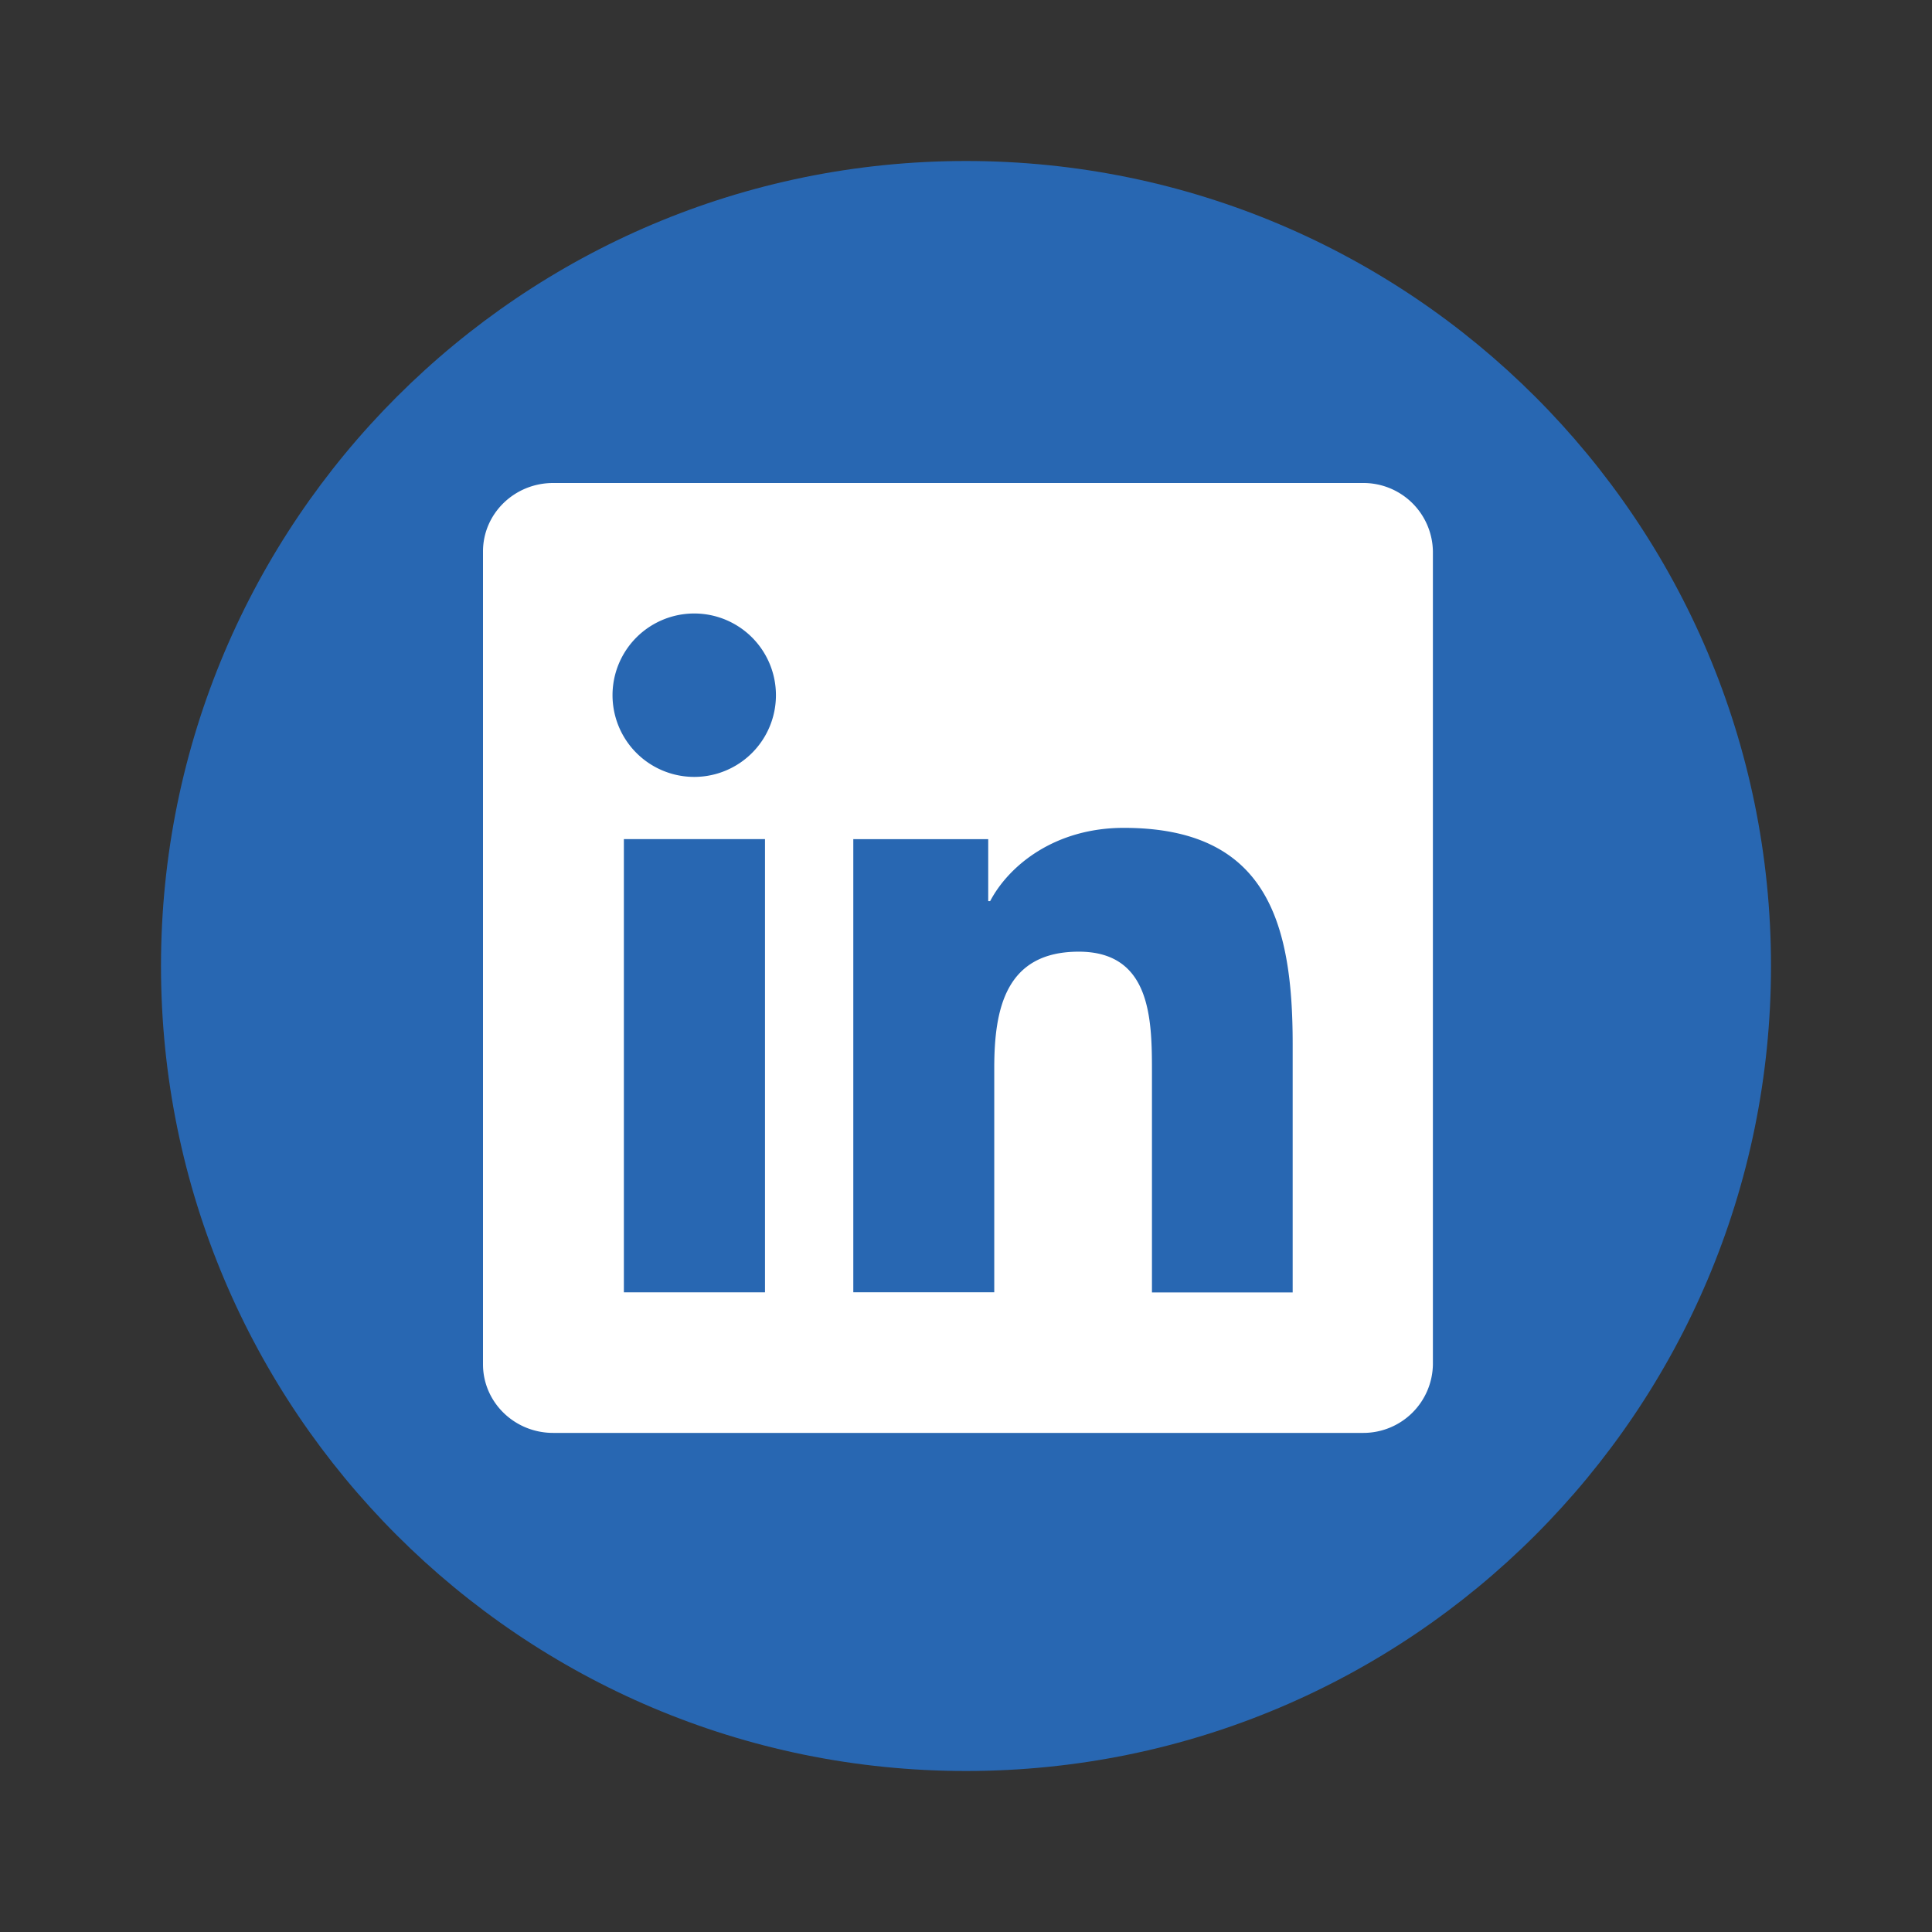
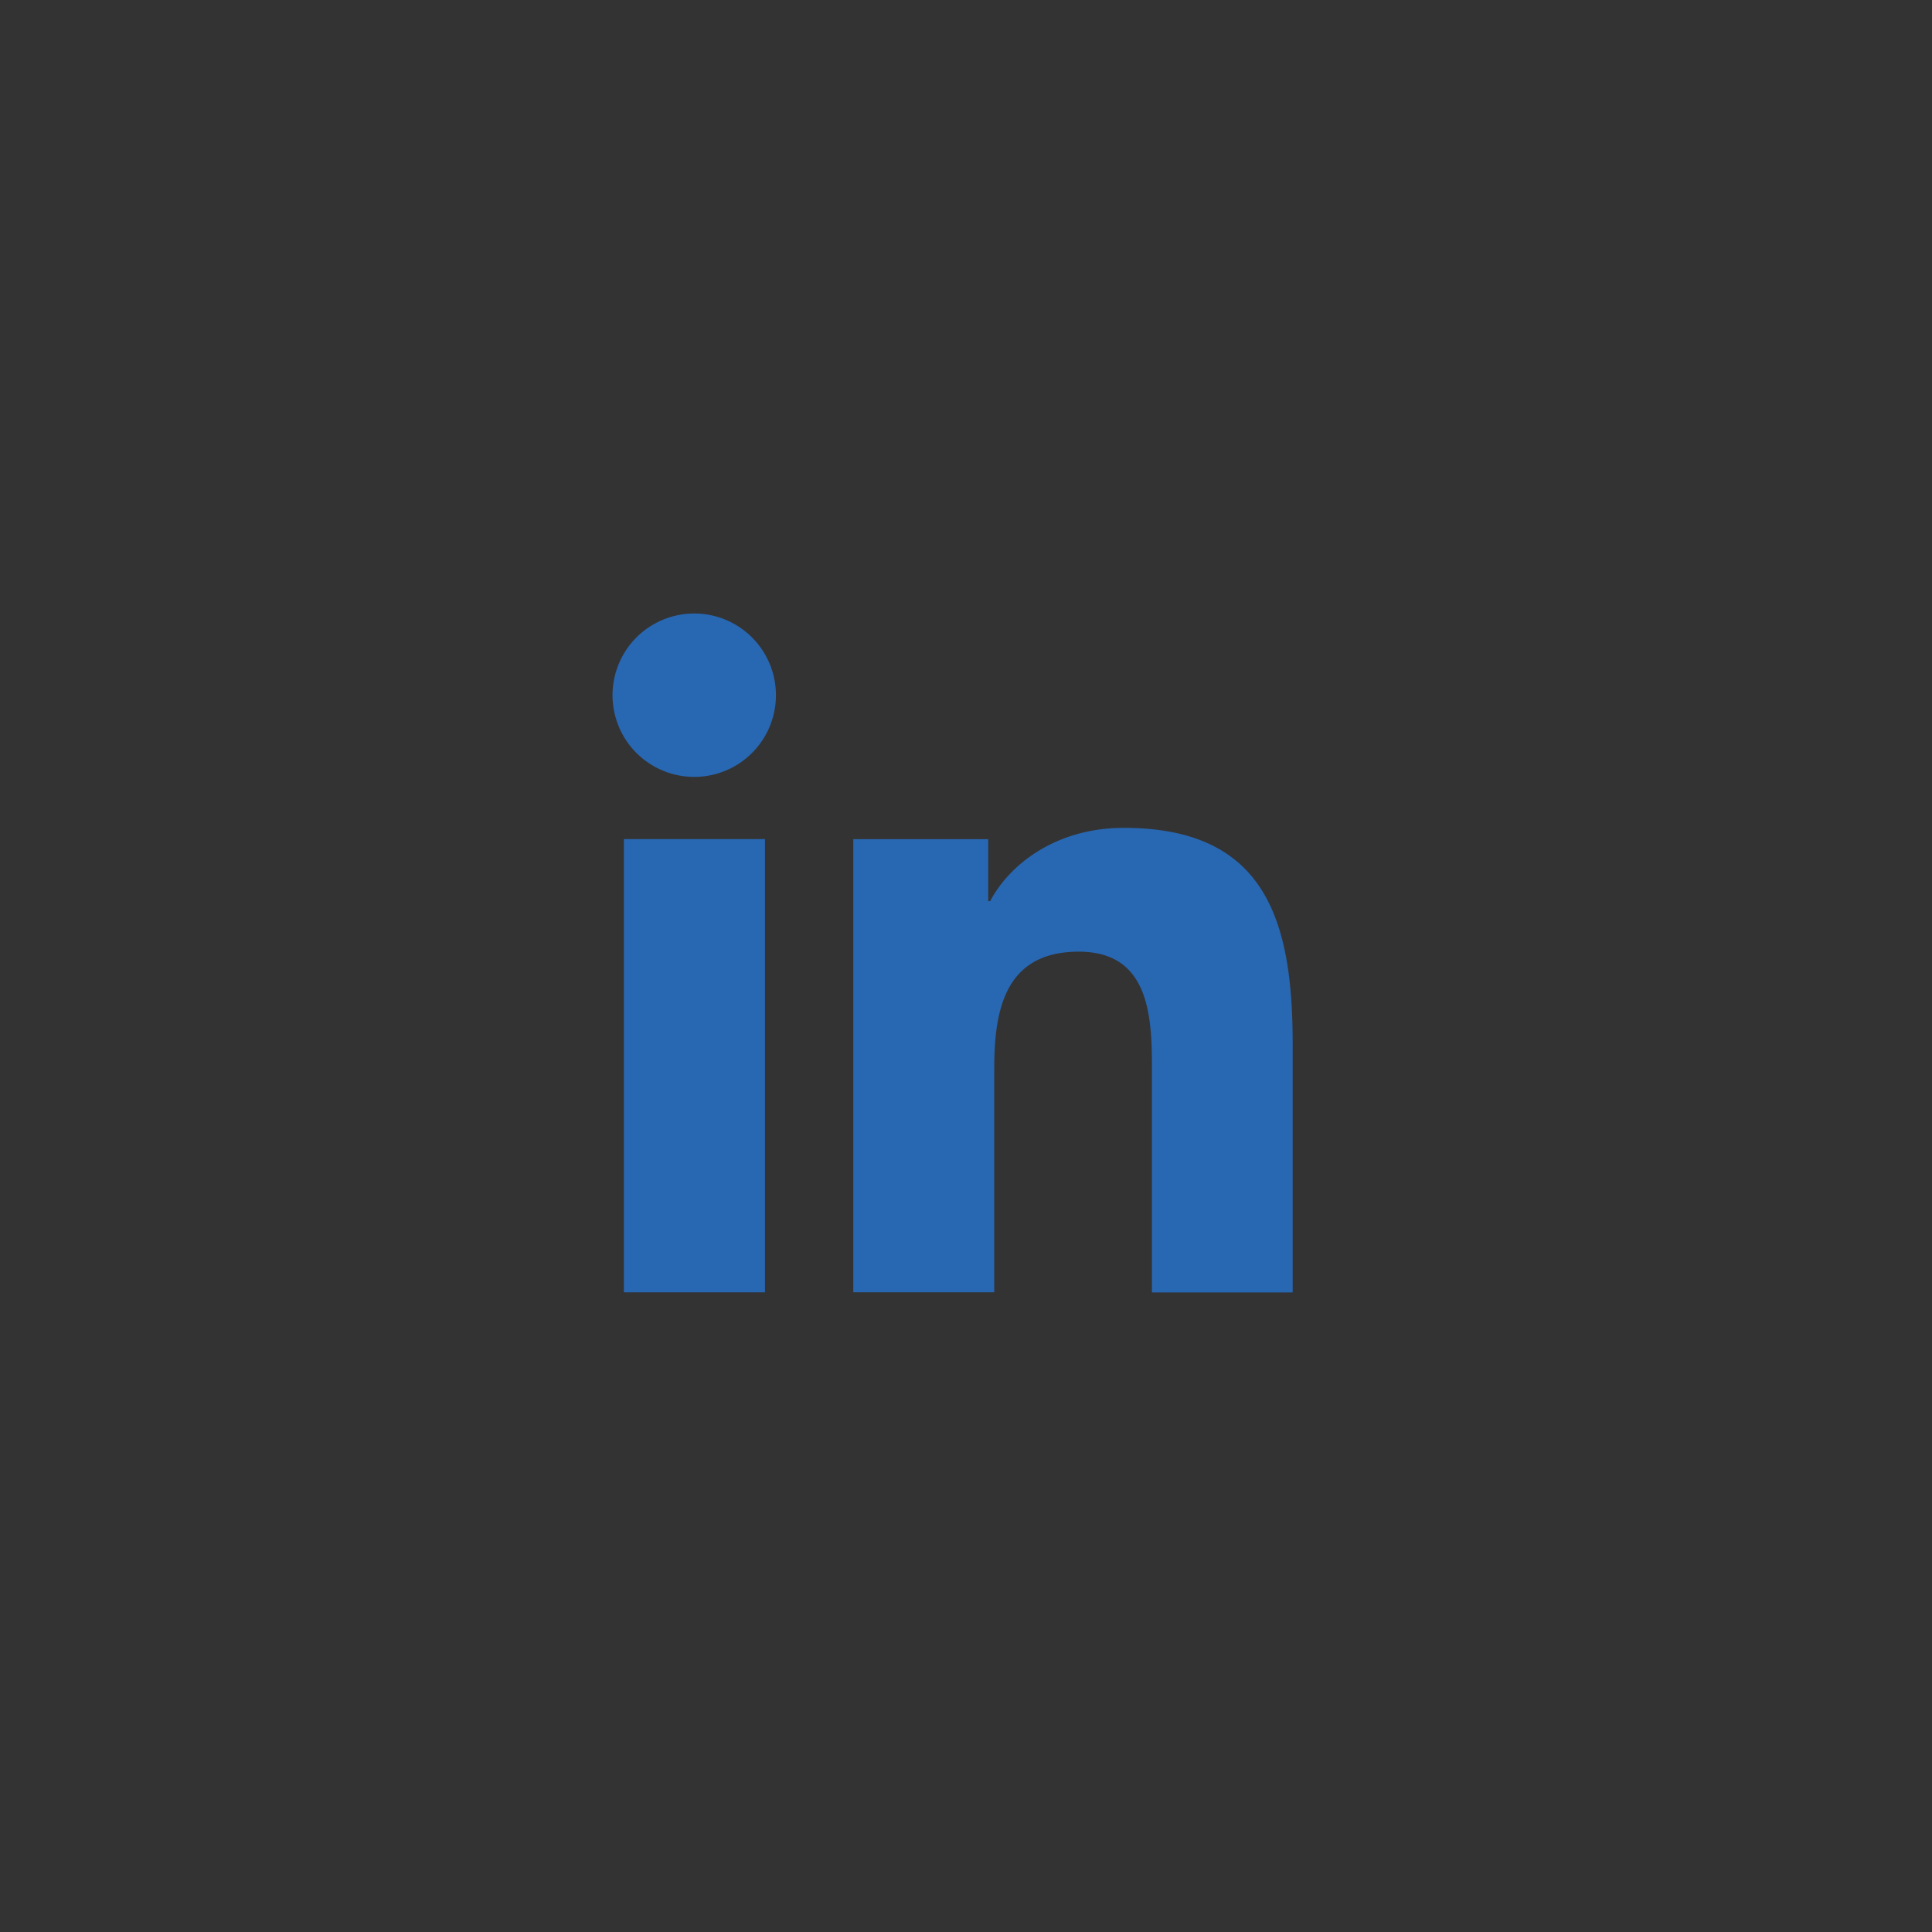
<svg viewBox="0 0 24 24" fill="currentColor" width="40" height="40" data-ux="IconSocial" class="x-el x-el-svg c1-1 c1-2 c1-8j c1-2k c1-36 c1-8k c1-8l c1-5a c1-b c1-c c1-8m c1-8n c1-d c1-8o c1-8p c1-8q c1-8r c1-8s c1-8t c1-8u c1-8v c1-e c1-f c1-g" style="color: rgb(21, 21, 21);">
  <rect x="0" y="0" width="24" height="24" fill="#333333" stroke="none" />
  <g>
-     <path d="M12 2c5.523 0 10 4.476 10 10 0 5.523-4.477 10-10 10-5.522 0-10-4.477-10-10C2 6.478 6.478 2 12 2z" fill="rgb(40, 103, 178)" />
-     <path d="M16.926 6H6.871C6.391 6 6 6.38 6 6.85v10.098c0 .47.39.852.871.852h10.056a.864.864 0 00.873-.852V6.85a.863.863 0 00-.874-.85z" fill="rgb(255, 255, 255)" />
    <path d="M7.75 10.424h1.753v5.63H7.75v-5.63zm.875-2.803a1.015 1.015 0 11-.002 2.03 1.015 1.015 0 01.002-2.03m1.973 2.803h1.678v.77h.024c.233-.443.804-.91 1.66-.91 1.771 0 2.098 1.166 2.098 2.682v3.089H14.31v-2.74c0-.652-.011-1.493-.909-1.493-.91 0-1.05.712-1.05 1.446v2.785H10.6v-5.63h-.002z" fill="rgb(40, 103, 178)" />
  </g>
</svg>